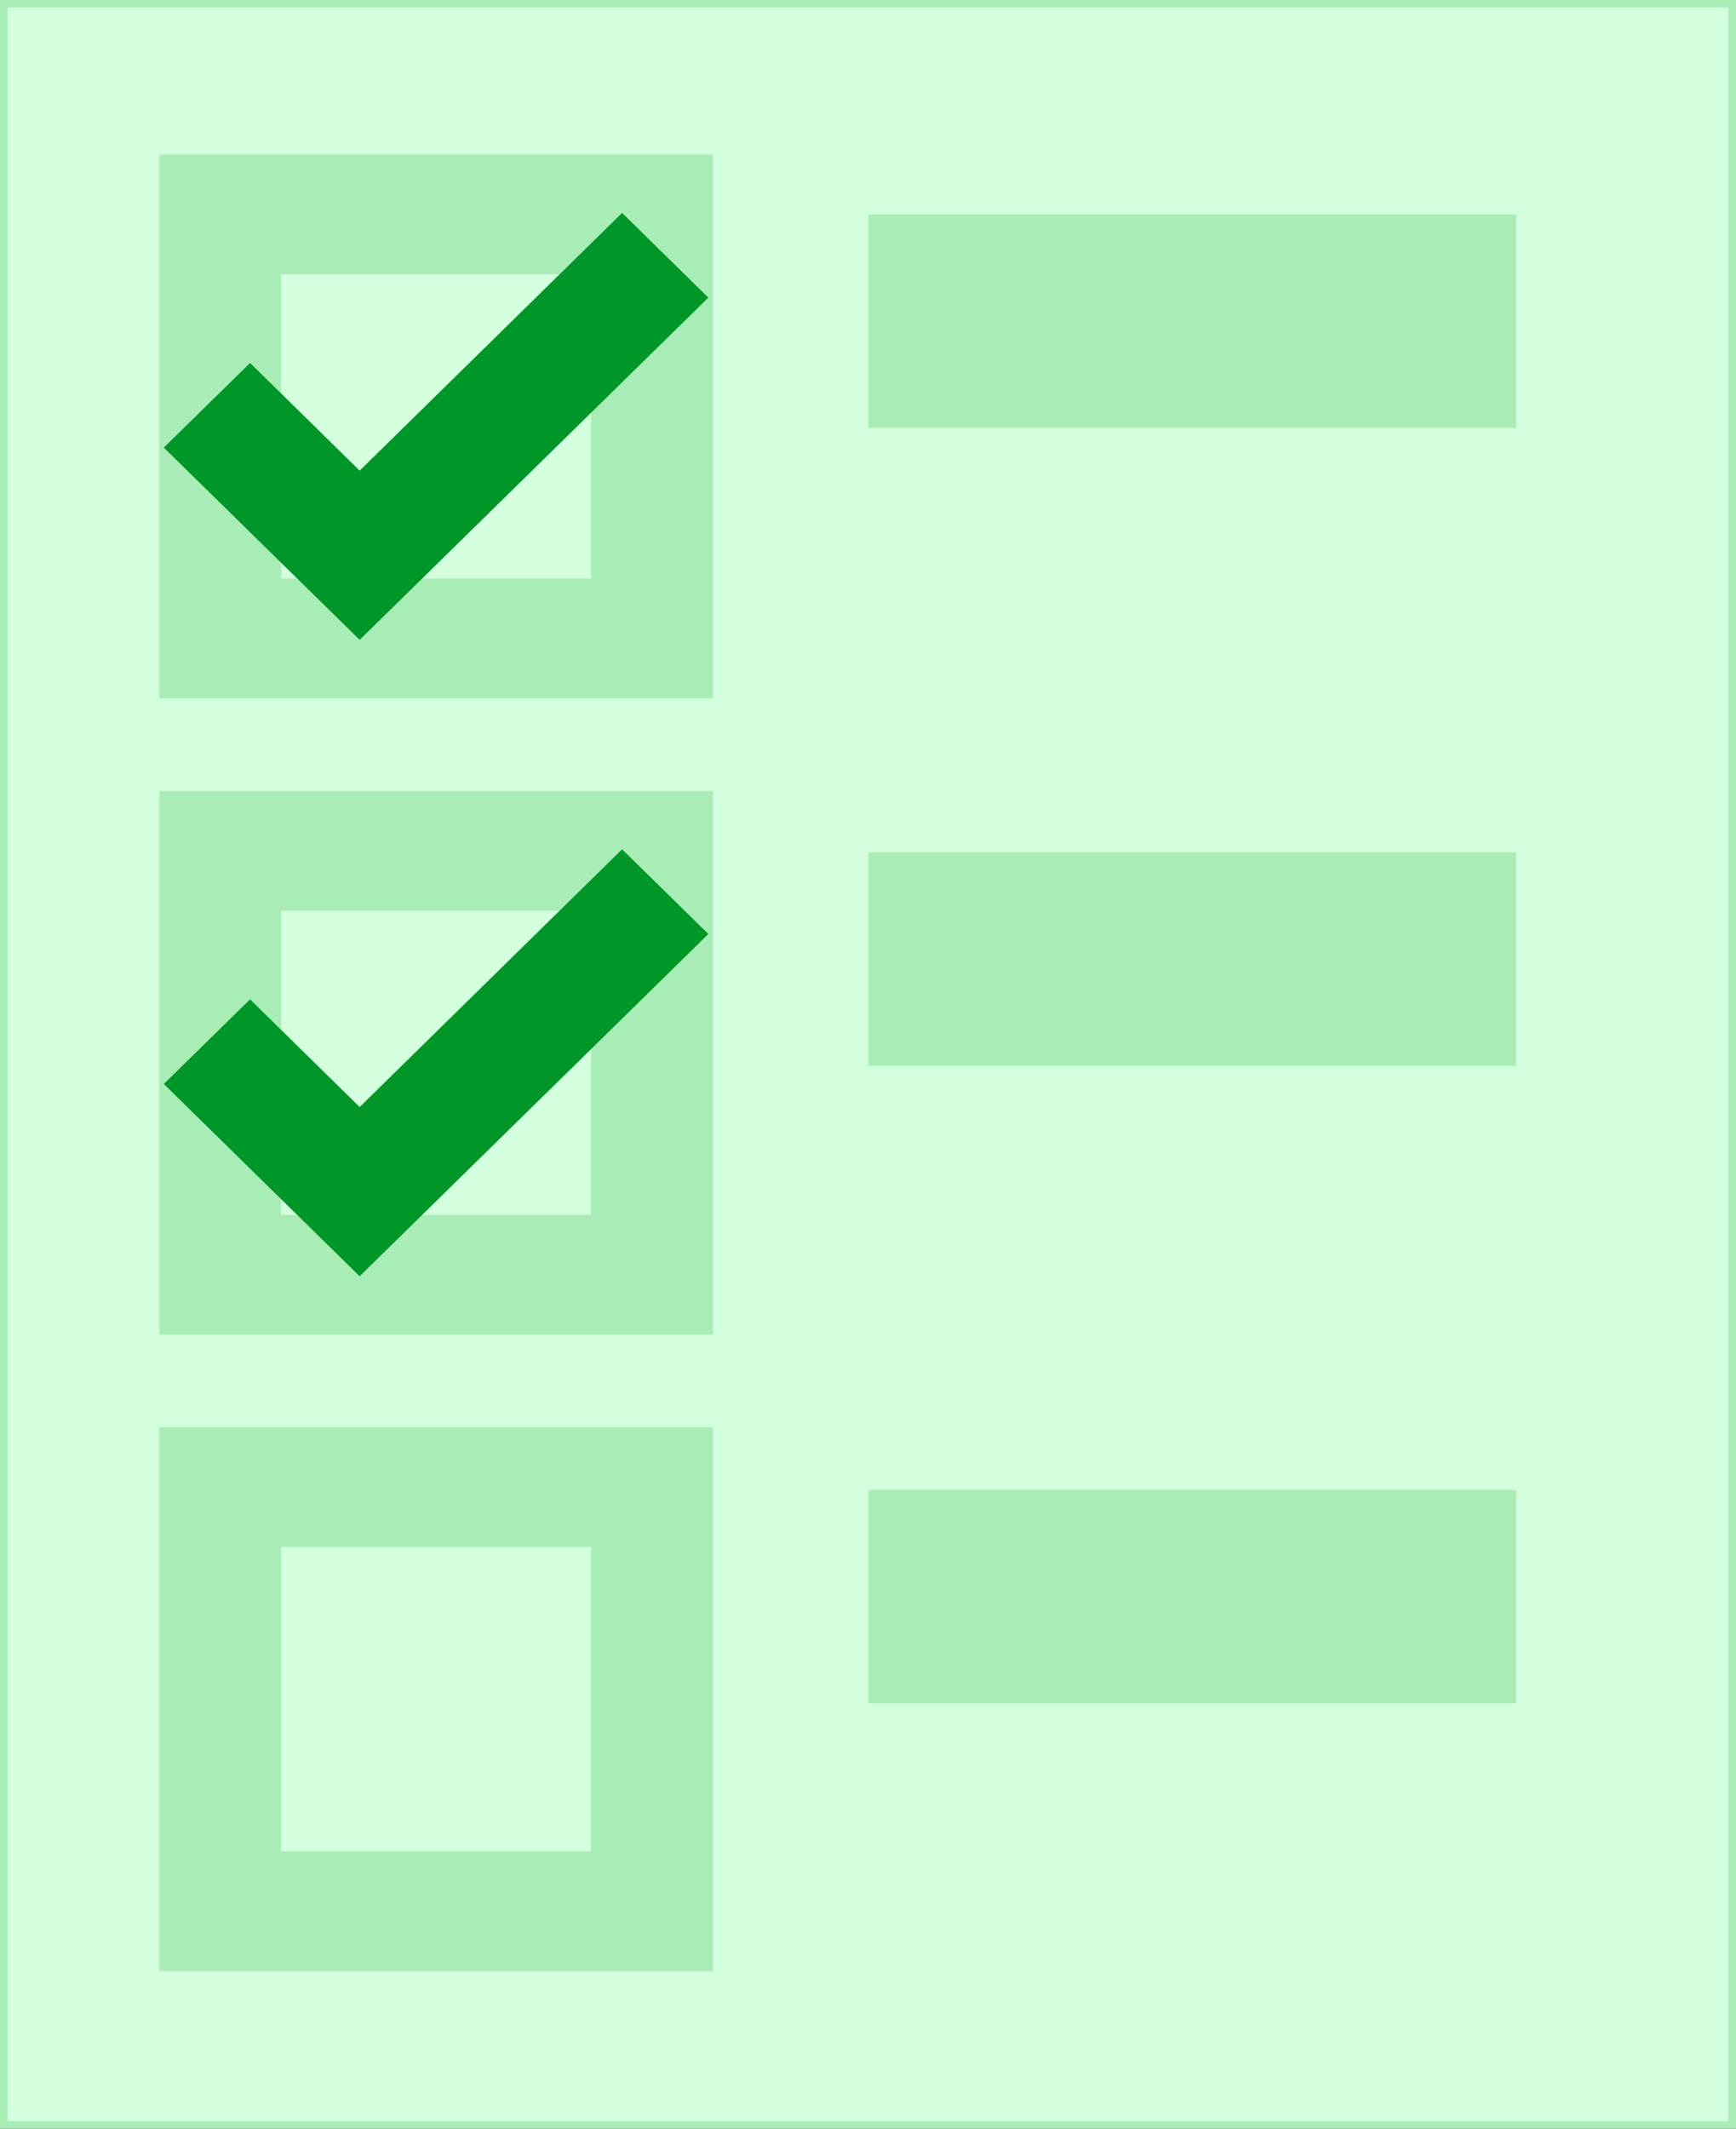
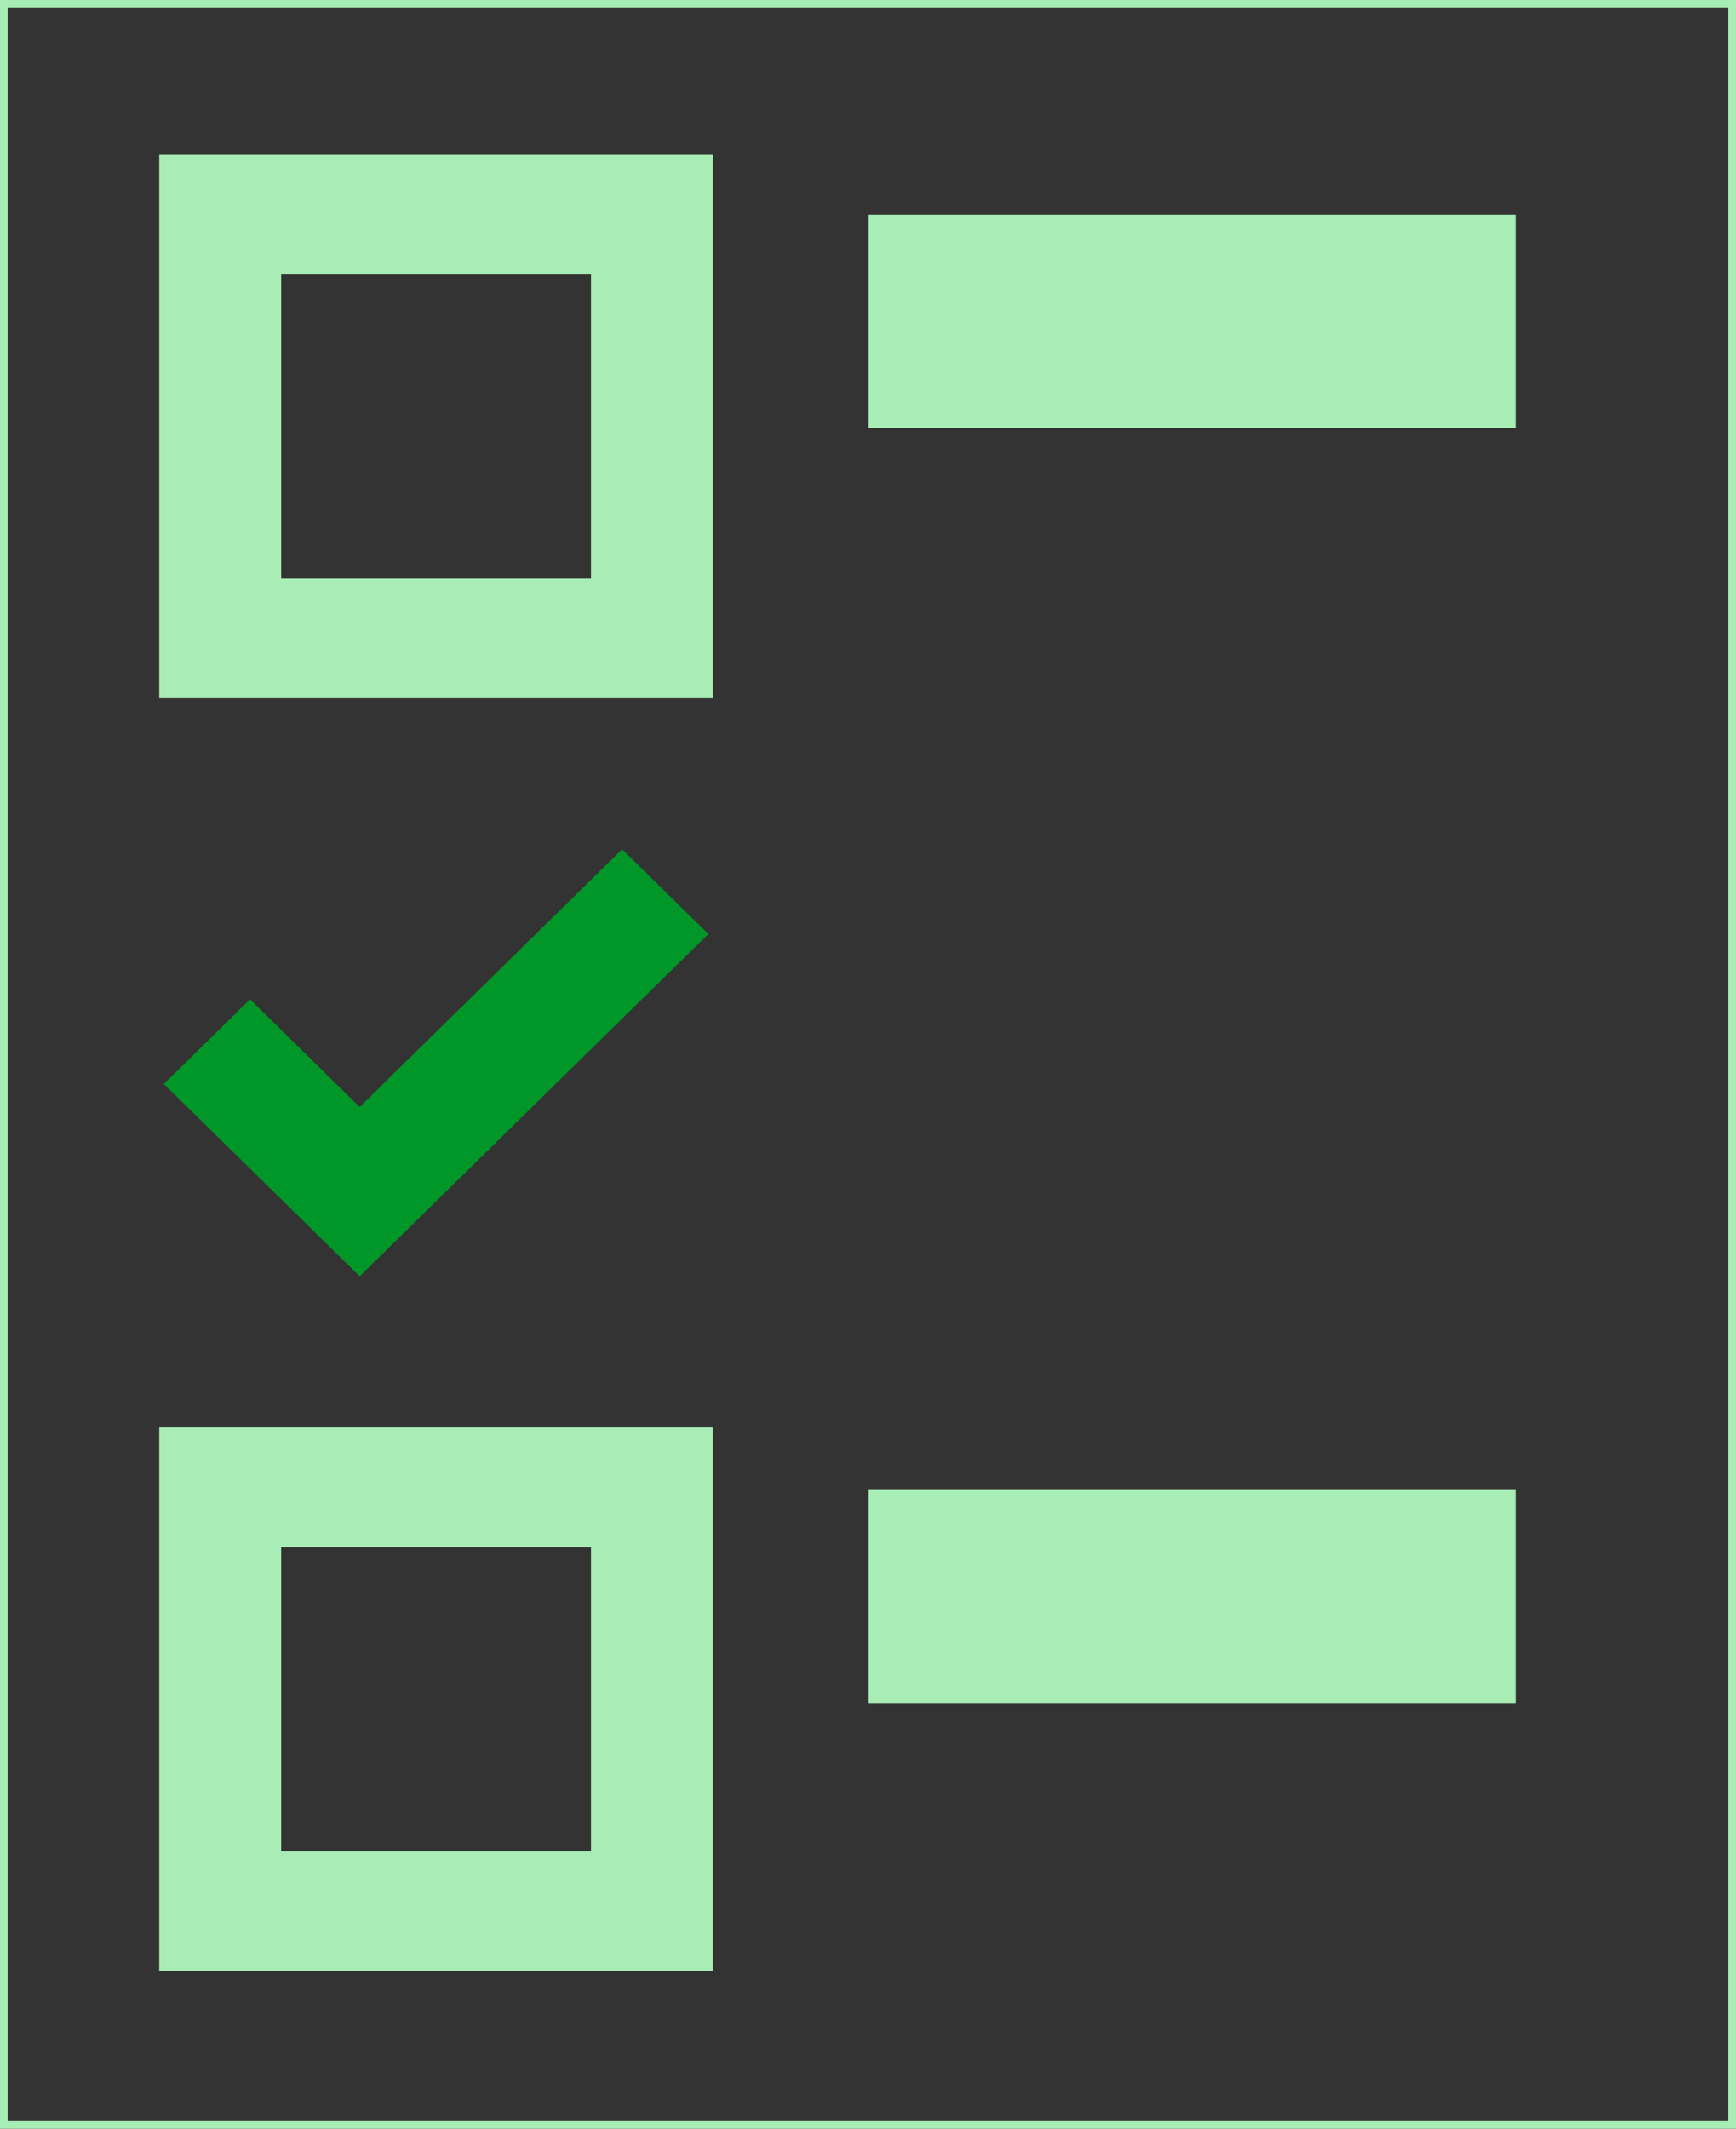
<svg xmlns="http://www.w3.org/2000/svg" width="62" height="76" viewBox="0 0 62 76" fill="none">
  <rect x="0" y="0" width="62" height="76" fill="#333333" stroke="none" />
  <g clip-path="url(#clip0_3073_755)">
-     <path d="M61.864 0.133H0.136V75.866H61.864V0.133Z" fill="#D4FFDE" />
+     <path d="M61.864 0.133H0.136V75.866V0.133Z" fill="#D4FFDE" />
    <path d="M62 76H0V0H62V76ZM0.272 75.733H61.728V0.267H0.272V75.733Z" fill="#A9EDB6" />
    <path d="M25.462 24.93H5.687V5.52H25.462V24.93ZM10.042 20.655H21.107V9.794H10.042V20.655Z" fill="#A9EDB6" />
-     <path d="M25.462 47.65H5.687V28.24H25.462V47.65ZM10.042 43.376H21.107V32.515H10.042V43.376Z" fill="#A9EDB6" />
    <path d="M25.462 70.371H5.687V50.961H25.462V70.371ZM10.042 66.096H21.107V55.236H10.042V66.096Z" fill="#A9EDB6" />
    <path d="M54.15 7.656H31.02V15.279H54.15V7.656Z" fill="#A9EDB6" />
-     <path d="M54.15 30.428H31.02V38.05H54.15V30.428Z" fill="#A9EDB6" />
    <path d="M54.15 53.197H31.02V60.82H54.15V53.197Z" fill="#A9EDB6" />
-     <path d="M12.845 22.846L5.85 15.98L8.931 12.958L12.845 16.803L22.217 7.602L25.299 10.626L12.845 22.846Z" fill="#009728" />
    <path d="M12.845 45.567L5.85 38.701L8.931 35.679L12.845 39.524L22.217 30.322L25.299 33.347L12.845 45.567Z" fill="#009728" />
  </g>
  <defs>
    <clipPath id="clip0_3073_755">
      <rect width="62" height="76" fill="white" />
    </clipPath>
  </defs>
</svg>